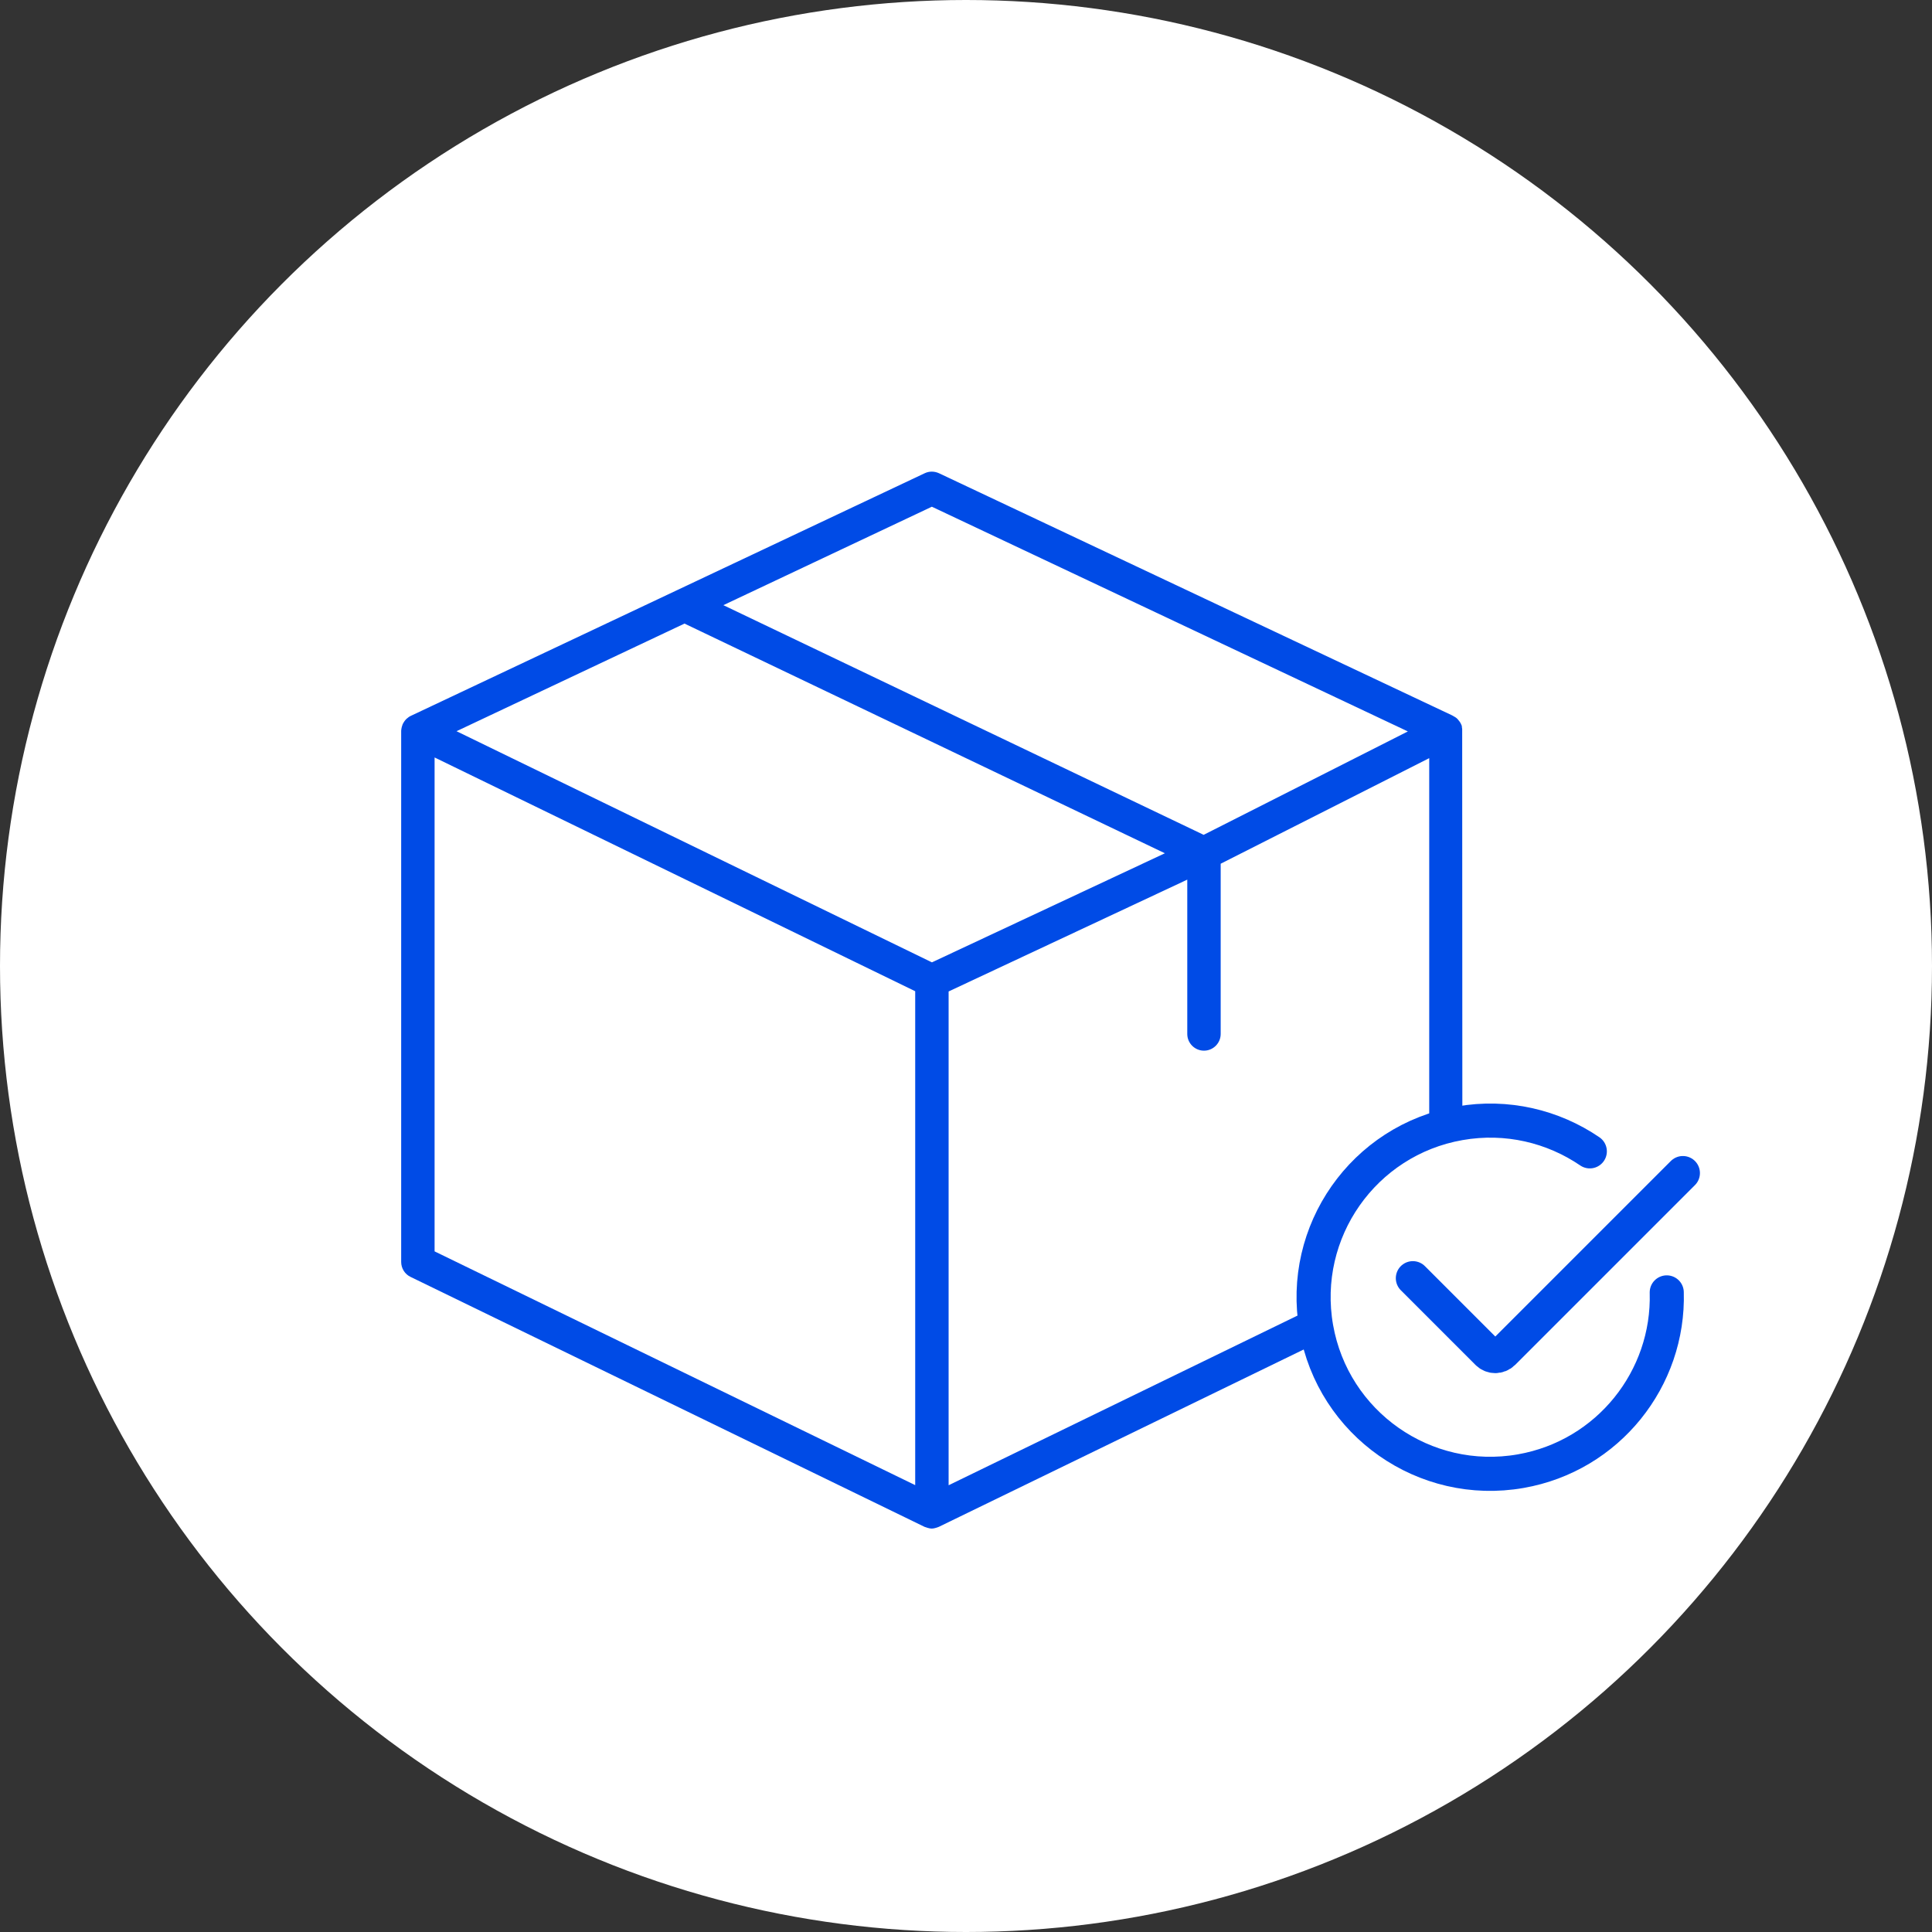
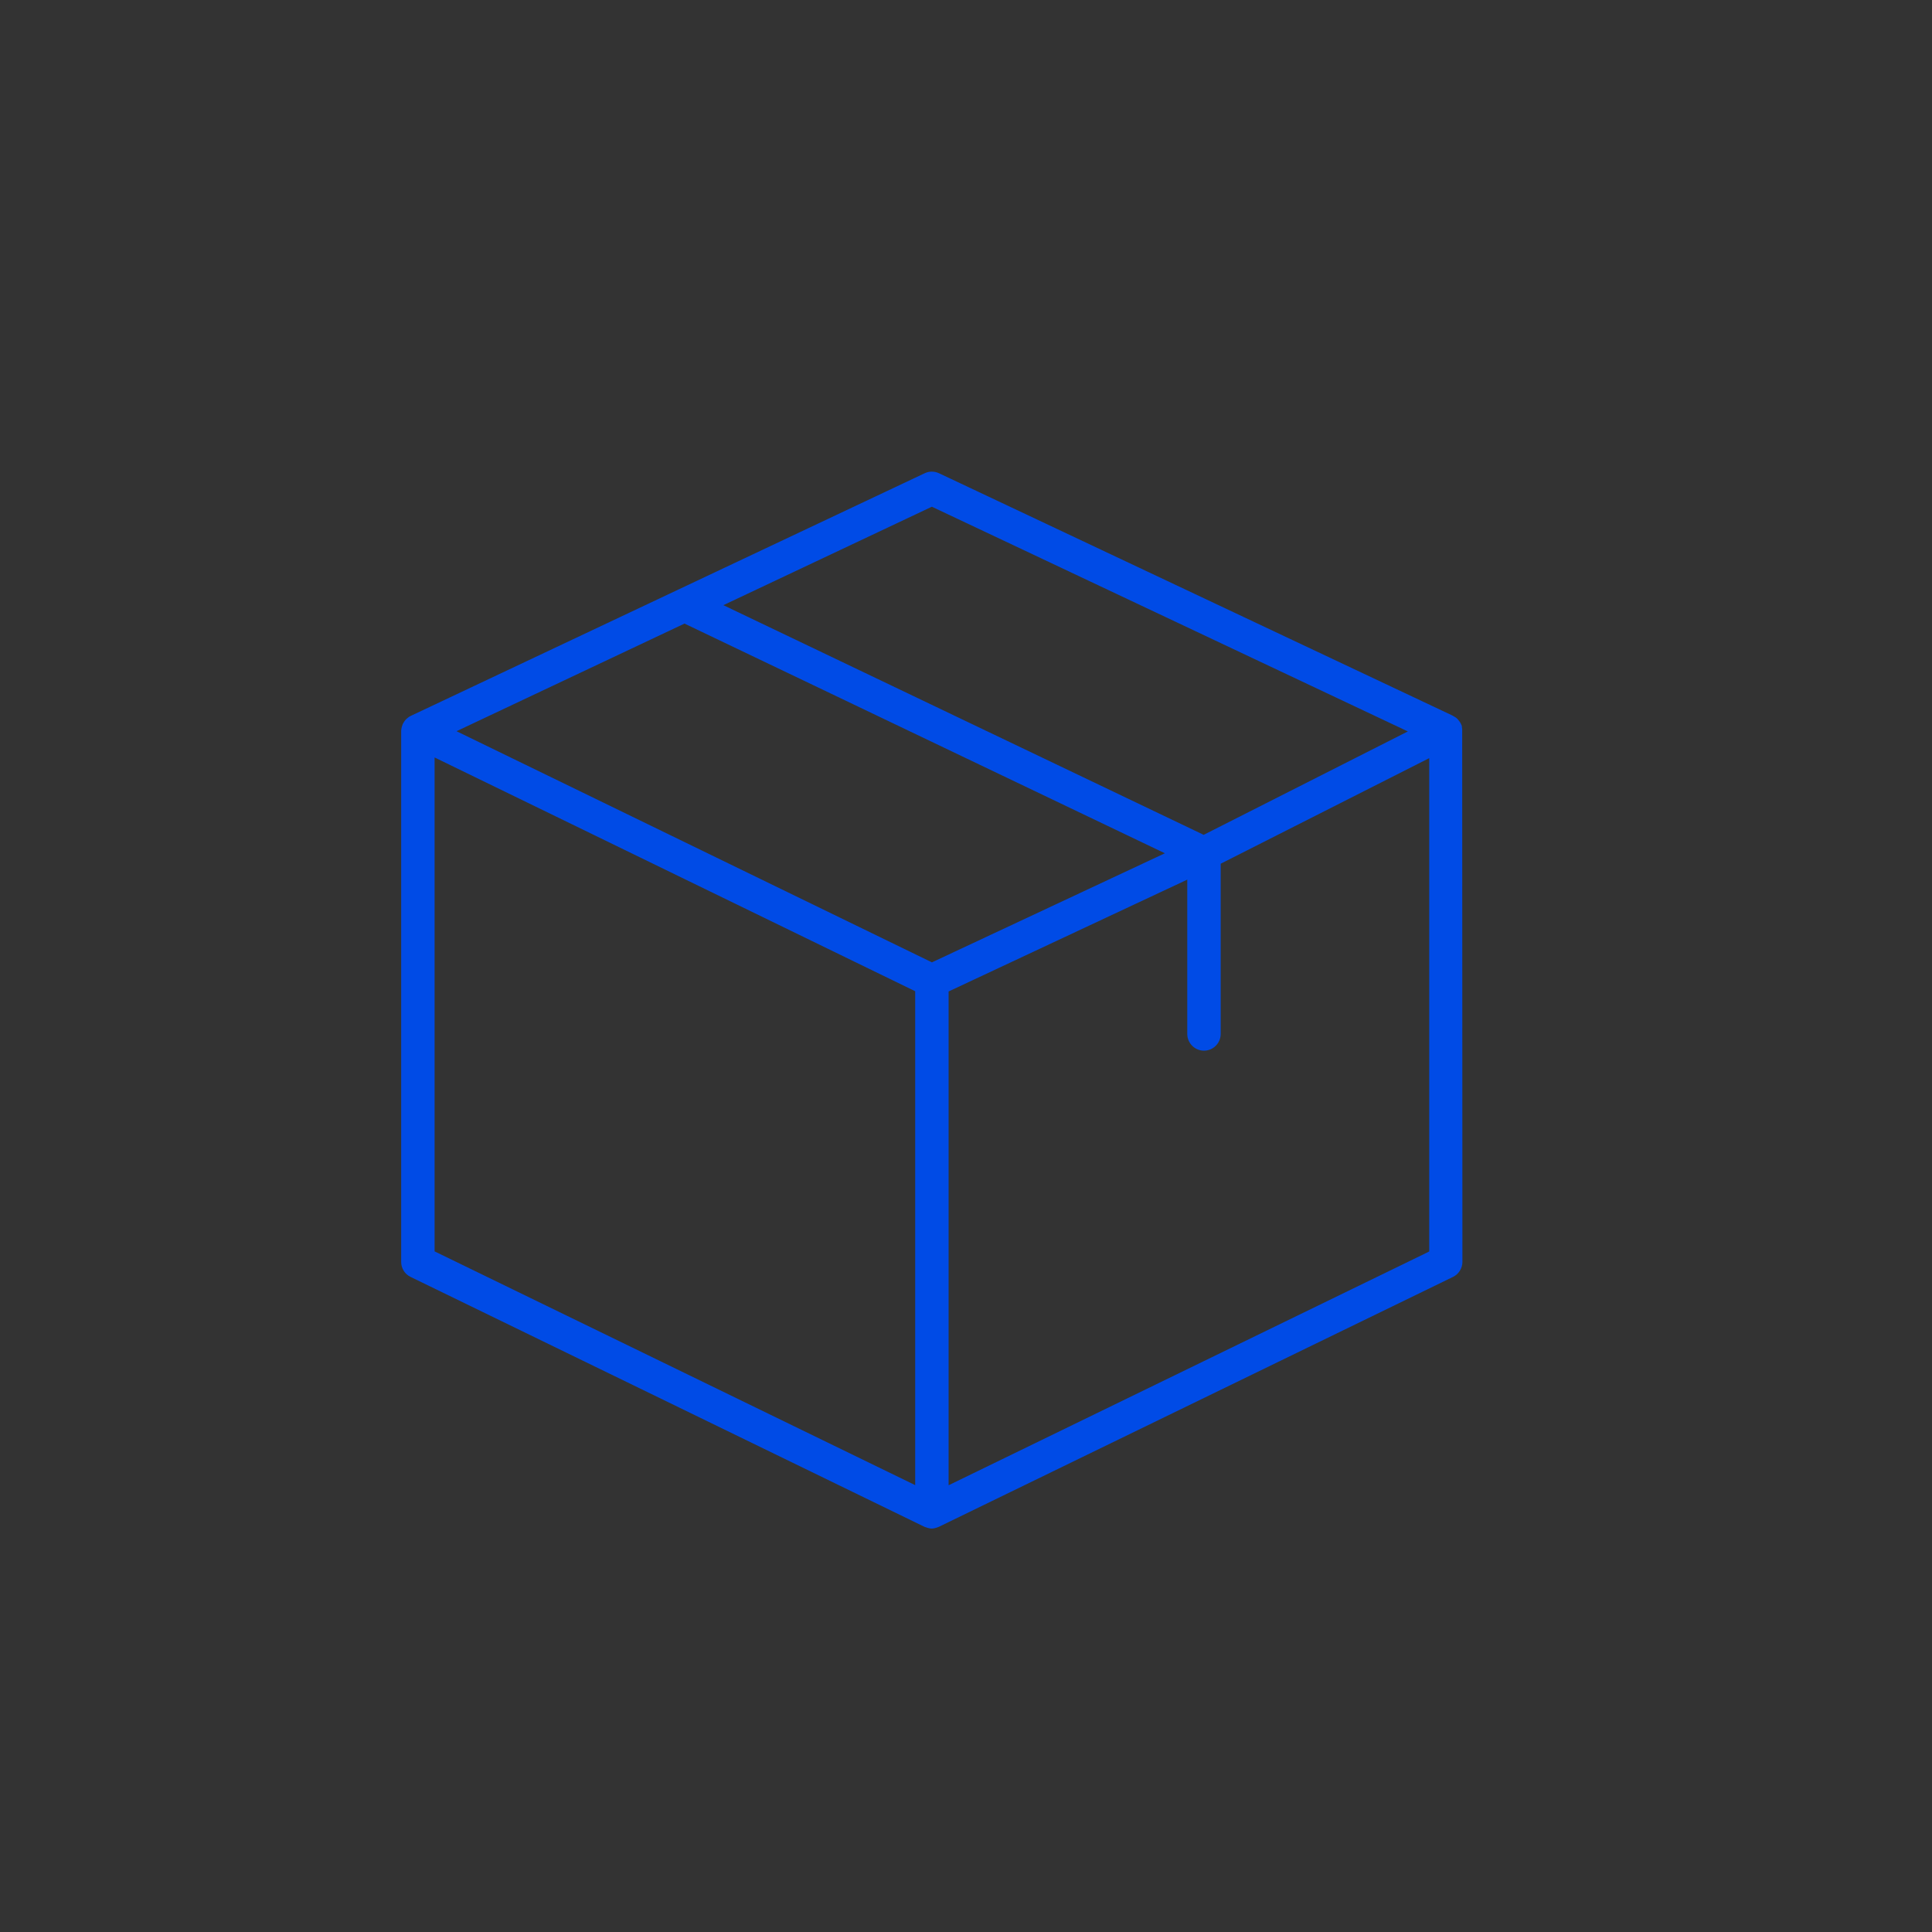
<svg xmlns="http://www.w3.org/2000/svg" viewBox="0 0 170 170">
  <rect x="0" y="0" width="170" height="170" fill="#333333" stroke="none" />
-   <circle cx="85" cy="85" fill="#fff" r="85" />
  <path d="m128.64 63.97-.02-.12s-.04-.1-.08-.18l-.04-.07s-.06-.11-.11-.16c-.09-.12-.15-.18-.21-.24-.09-.07-.15-.11-.21-.14l-.19-.11-45.16-21.31c-.2-.09-.41-.14-.63-.14s-.43.05-.62.14l-45.22 21.35c-.07.03-.13.07-.19.11-.08.06-.14.11-.2.16-.09.09-.13.15-.17.2-.08.12-.12.19-.16.27-.04.11-.06.18-.08.25-.03.15-.05.24-.05.33v46.73c0 .56.32 1.08.83 1.32l45.22 21.99.27.09c.31.09.45.08.73 0l.26-.09 45.24-21.99c.5-.24.83-.76.83-1.32l-.02-46.9s-.02-.1-.03-.17zm-46.64-19.38.13.06 41.75 19.71-17.97 9.1-.14-.07-42.12-20.14 18.34-8.66zm-1.47 86.09-42.29-20.57v-43.46l42.29 20.57zm1.48-46-.13-.06-41.71-20.28 20.06-9.47 42.27 20.21-20.5 9.6zm43.74 25.44-.17.09-42.11 20.48v-43.45l21-9.84v13.58c0 .81.66 1.47 1.47 1.47s1.47-.66 1.47-1.47v-14.98l18.35-9.29v43.42z" fill="#004be6" />
  <g stroke="#004be6" stroke-linecap="round" stroke-linejoin="round" stroke-width="3">
-     <path d="m146.66 113.72c.22 7.58-5.15 14.38-12.85 15.73-8.45 1.48-16.51-4.17-17.99-12.62s4.16-16.51 12.62-17.99c4.16-.73 8.22.27 11.45 2.47" fill="#fff" />
-     <path d="m124.32 112.47 6.57 6.57c.38.38.99.38 1.37 0l15.82-15.82" fill="none" />
-   </g>
+     </g>
</svg>